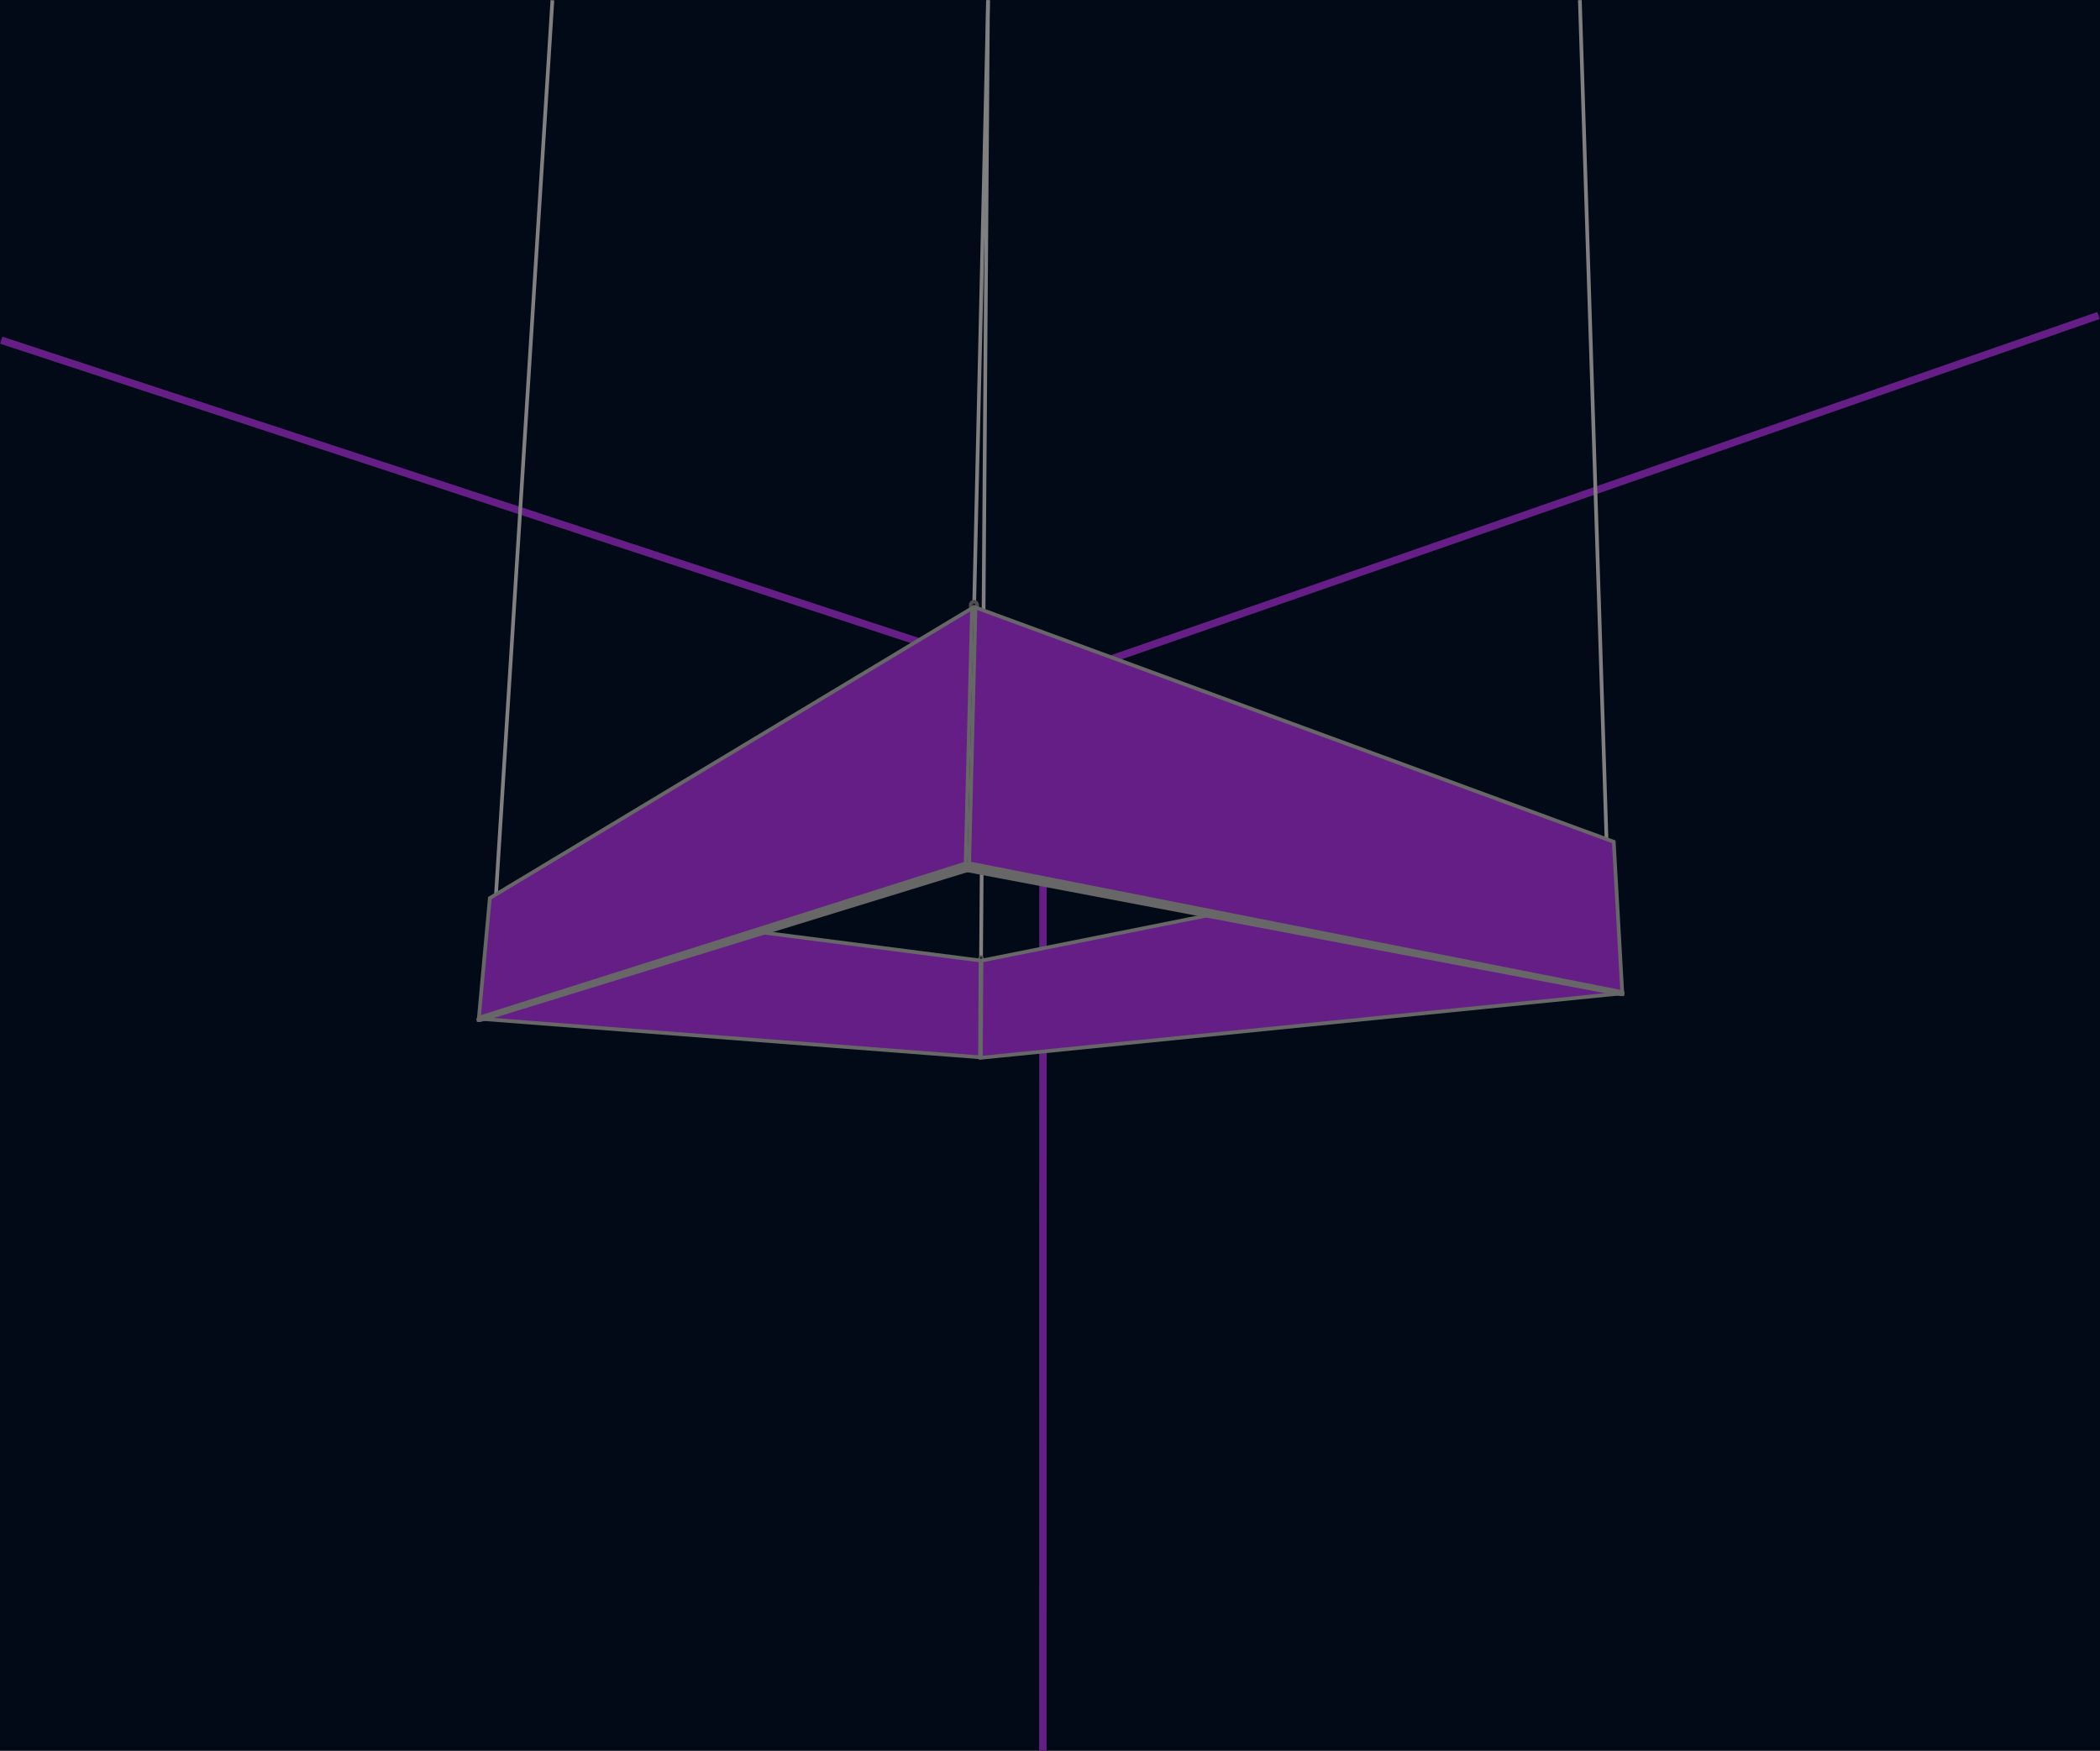
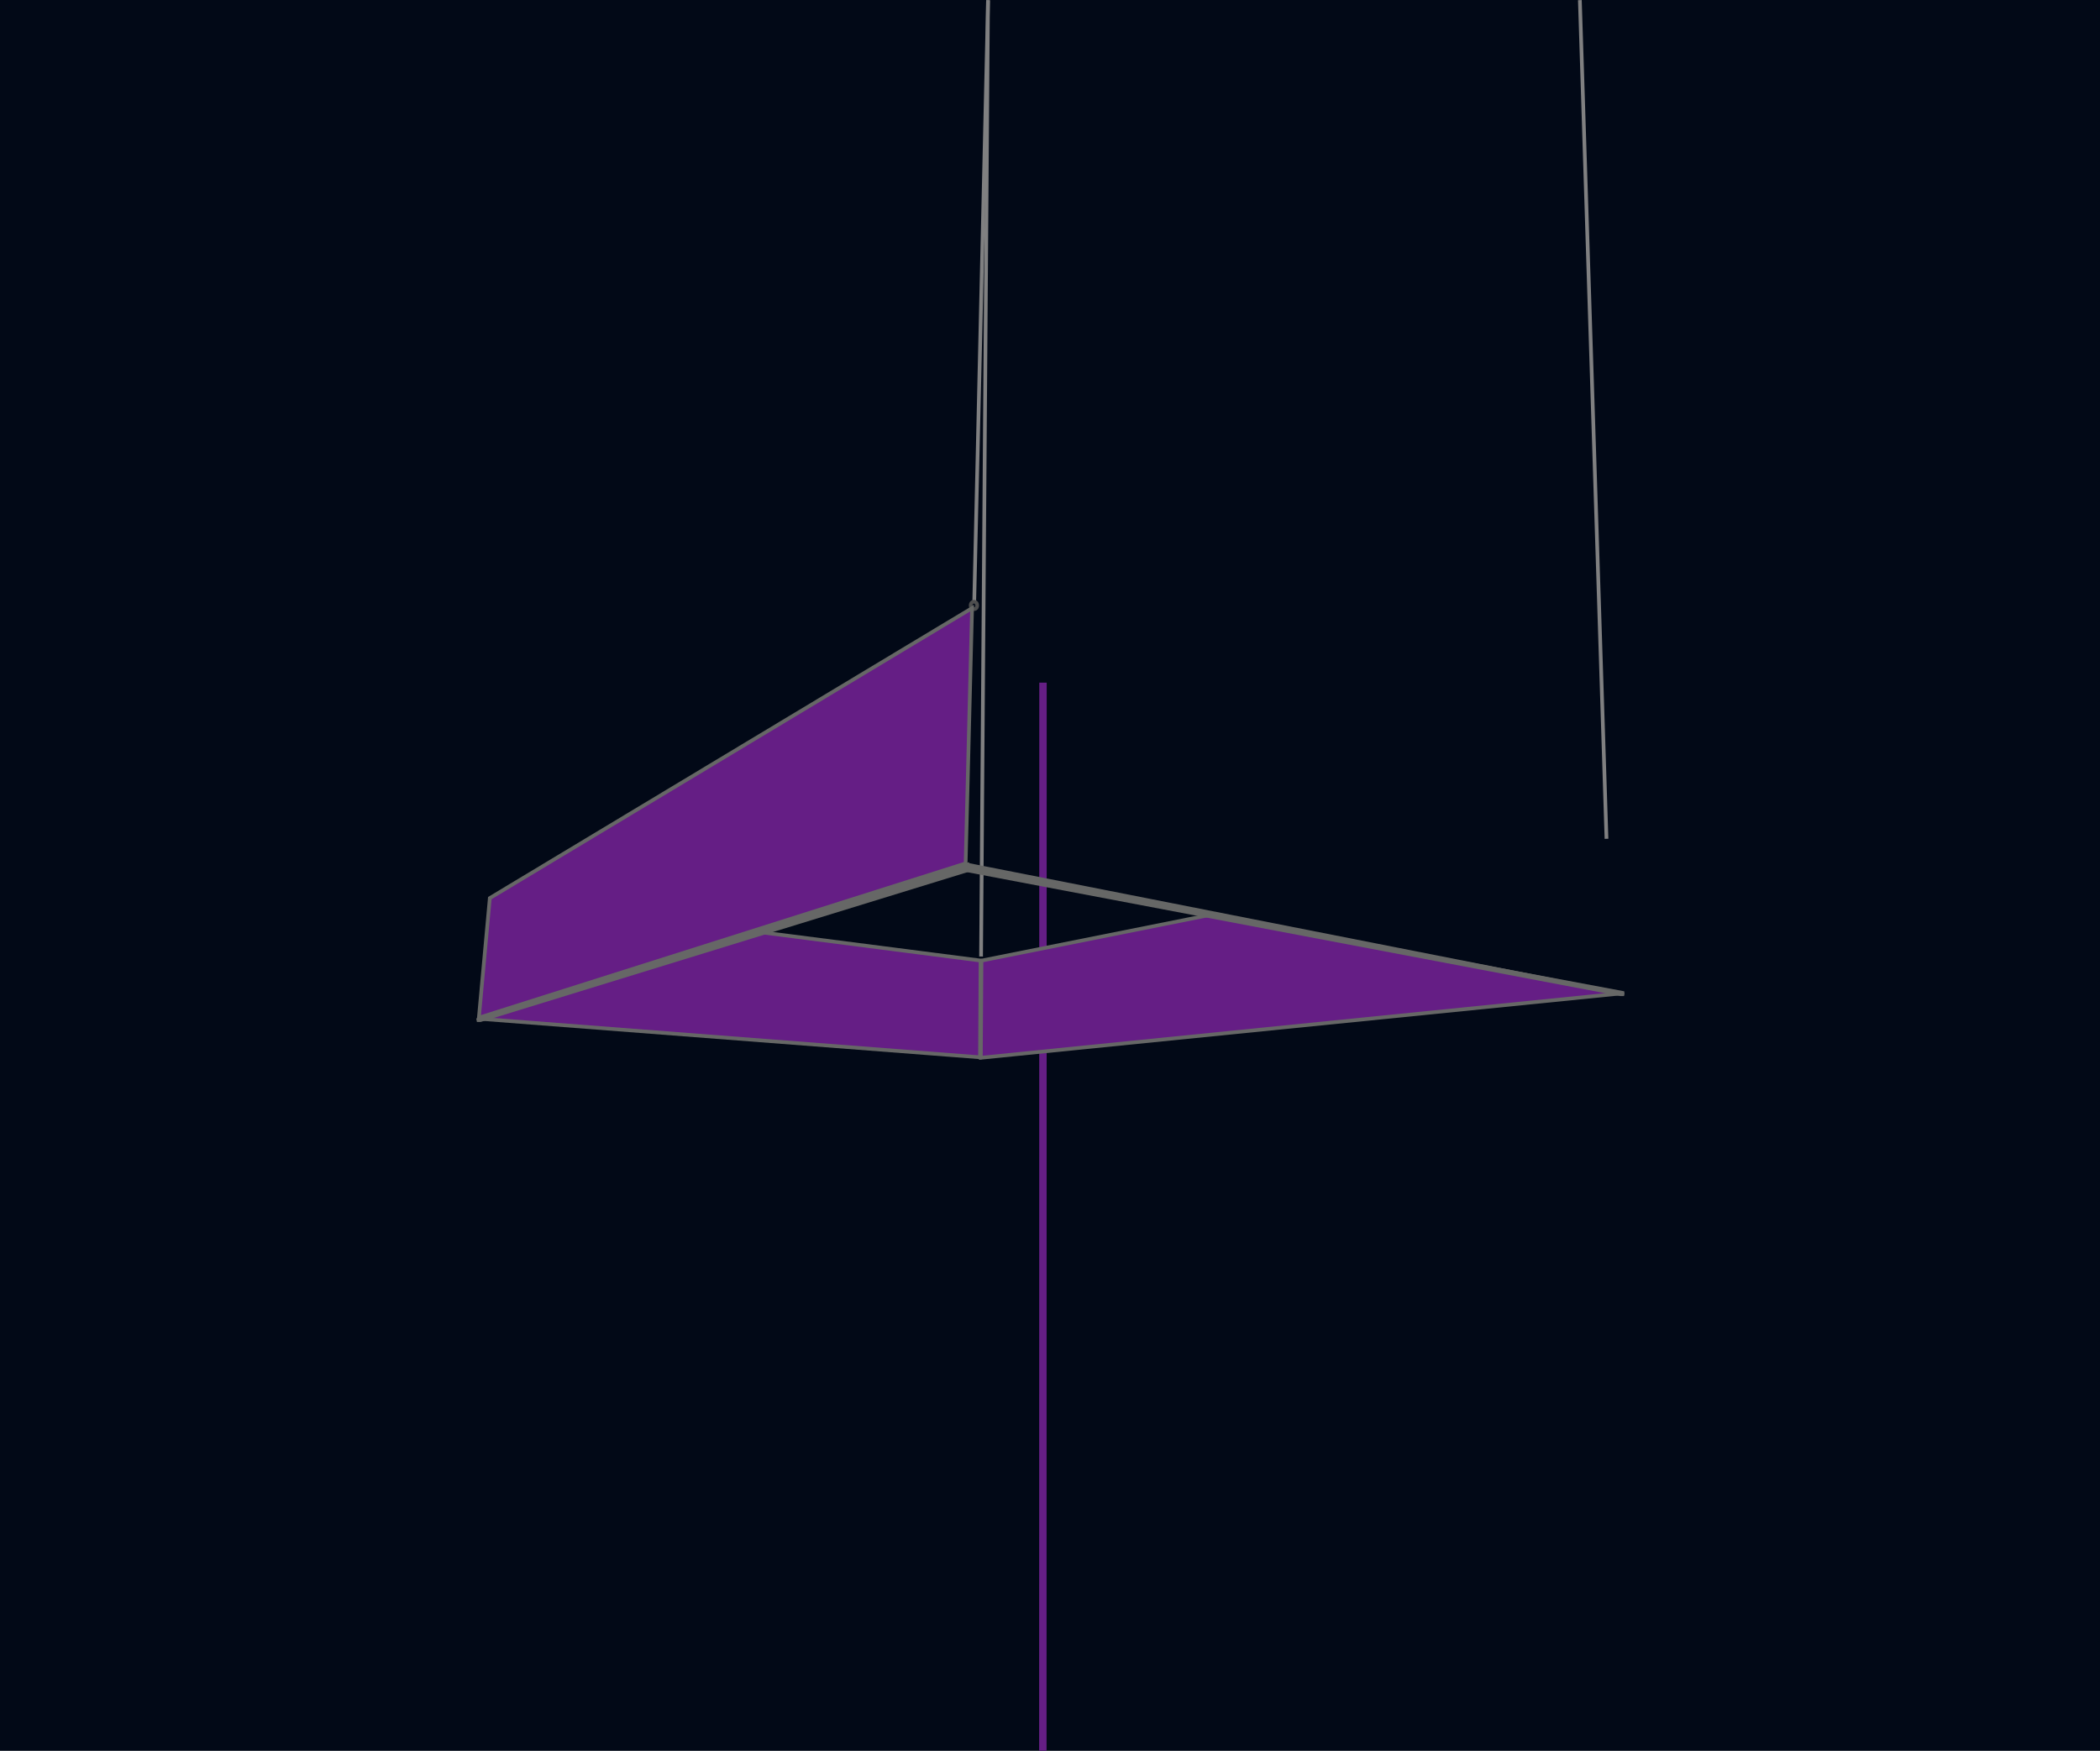
<svg xmlns="http://www.w3.org/2000/svg" id="Layer_1" data-name="Layer 1" viewBox="0 0 566 472">
  <defs>
    <style>
      .cls-1 {
        stroke: #651e85;
        stroke-miterlimit: 10;
        stroke-width: 2px;
      }

      .cls-1, .cls-2, .cls-3, .cls-4 {
        fill: none;
      }

      .cls-5 {
        fill: #020917;
        stroke-width: 0px;
      }

      .cls-6 {
        fill: #666766;
      }

      .cls-6, .cls-7 {
        stroke: #666766;
      }

      .cls-2 {
        stroke: #808081;
      }

      .cls-7 {
        fill: #651e85;
      }

      .cls-3 {
        stroke-width: .5px;
      }

      .cls-3, .cls-4 {
        stroke: #4d4d4e;
      }
    </style>
  </defs>
  <rect class="cls-5" width="566" height="472" />
  <g>
-     <line class="cls-1" x1=".33" y1="91.71" x2="281.11" y2="184.03" />
-     <line class="cls-1" x1="565.59" y1="85.05" x2="281.01" y2="184.1" />
    <line class="cls-1" x1="281.11" y1="184.03" x2="281.07" y2="471.96" />
  </g>
  <line class="cls-2" x1="425.81" y1=".03" x2="432.99" y2="226.13" />
  <line class="cls-2" x1="266.29" y1=".05" x2="264.42" y2="257.86" />
-   <ellipse class="cls-3" cx="264.42" cy="258.39" rx=".5" ry=".58" />
  <line class="cls-2" x1="266.3" y1=".08" x2="262.58" y2="162.15" />
  <ellipse class="cls-4" cx="262.5" cy="163.22" rx=".87" ry="1" />
-   <line class="cls-2" x1="148.88" y1=".06" x2="133.69" y2="241" />
  <polygon class="cls-7" points="264.29 258.95 264.14 285.03 129.01 274.62 205.22 251.34 264.29 258.95" />
  <polygon class="cls-7" points="325.67 246.74 437.69 267.73 264.36 285.16 264.53 258.97 325.67 246.74" />
-   <polygon class="cls-7" points="434.95 226.94 437.23 267.45 261.21 232.73 262.92 163.76 434.95 226.94" />
  <polygon class="cls-7" points="129.07 274.36 132.02 242.11 261.99 163.94 260.26 232.76 129.07 274.36" />
  <polygon class="cls-6" points="260.72 233.11 260.69 234.62 129.48 275.01 128.53 275.02 260.72 233.11" />
  <polygon class="cls-6" points="260.69 234.62 260.72 233.11 437.73 268.03 436.77 268.03 260.69 234.62" />
</svg>